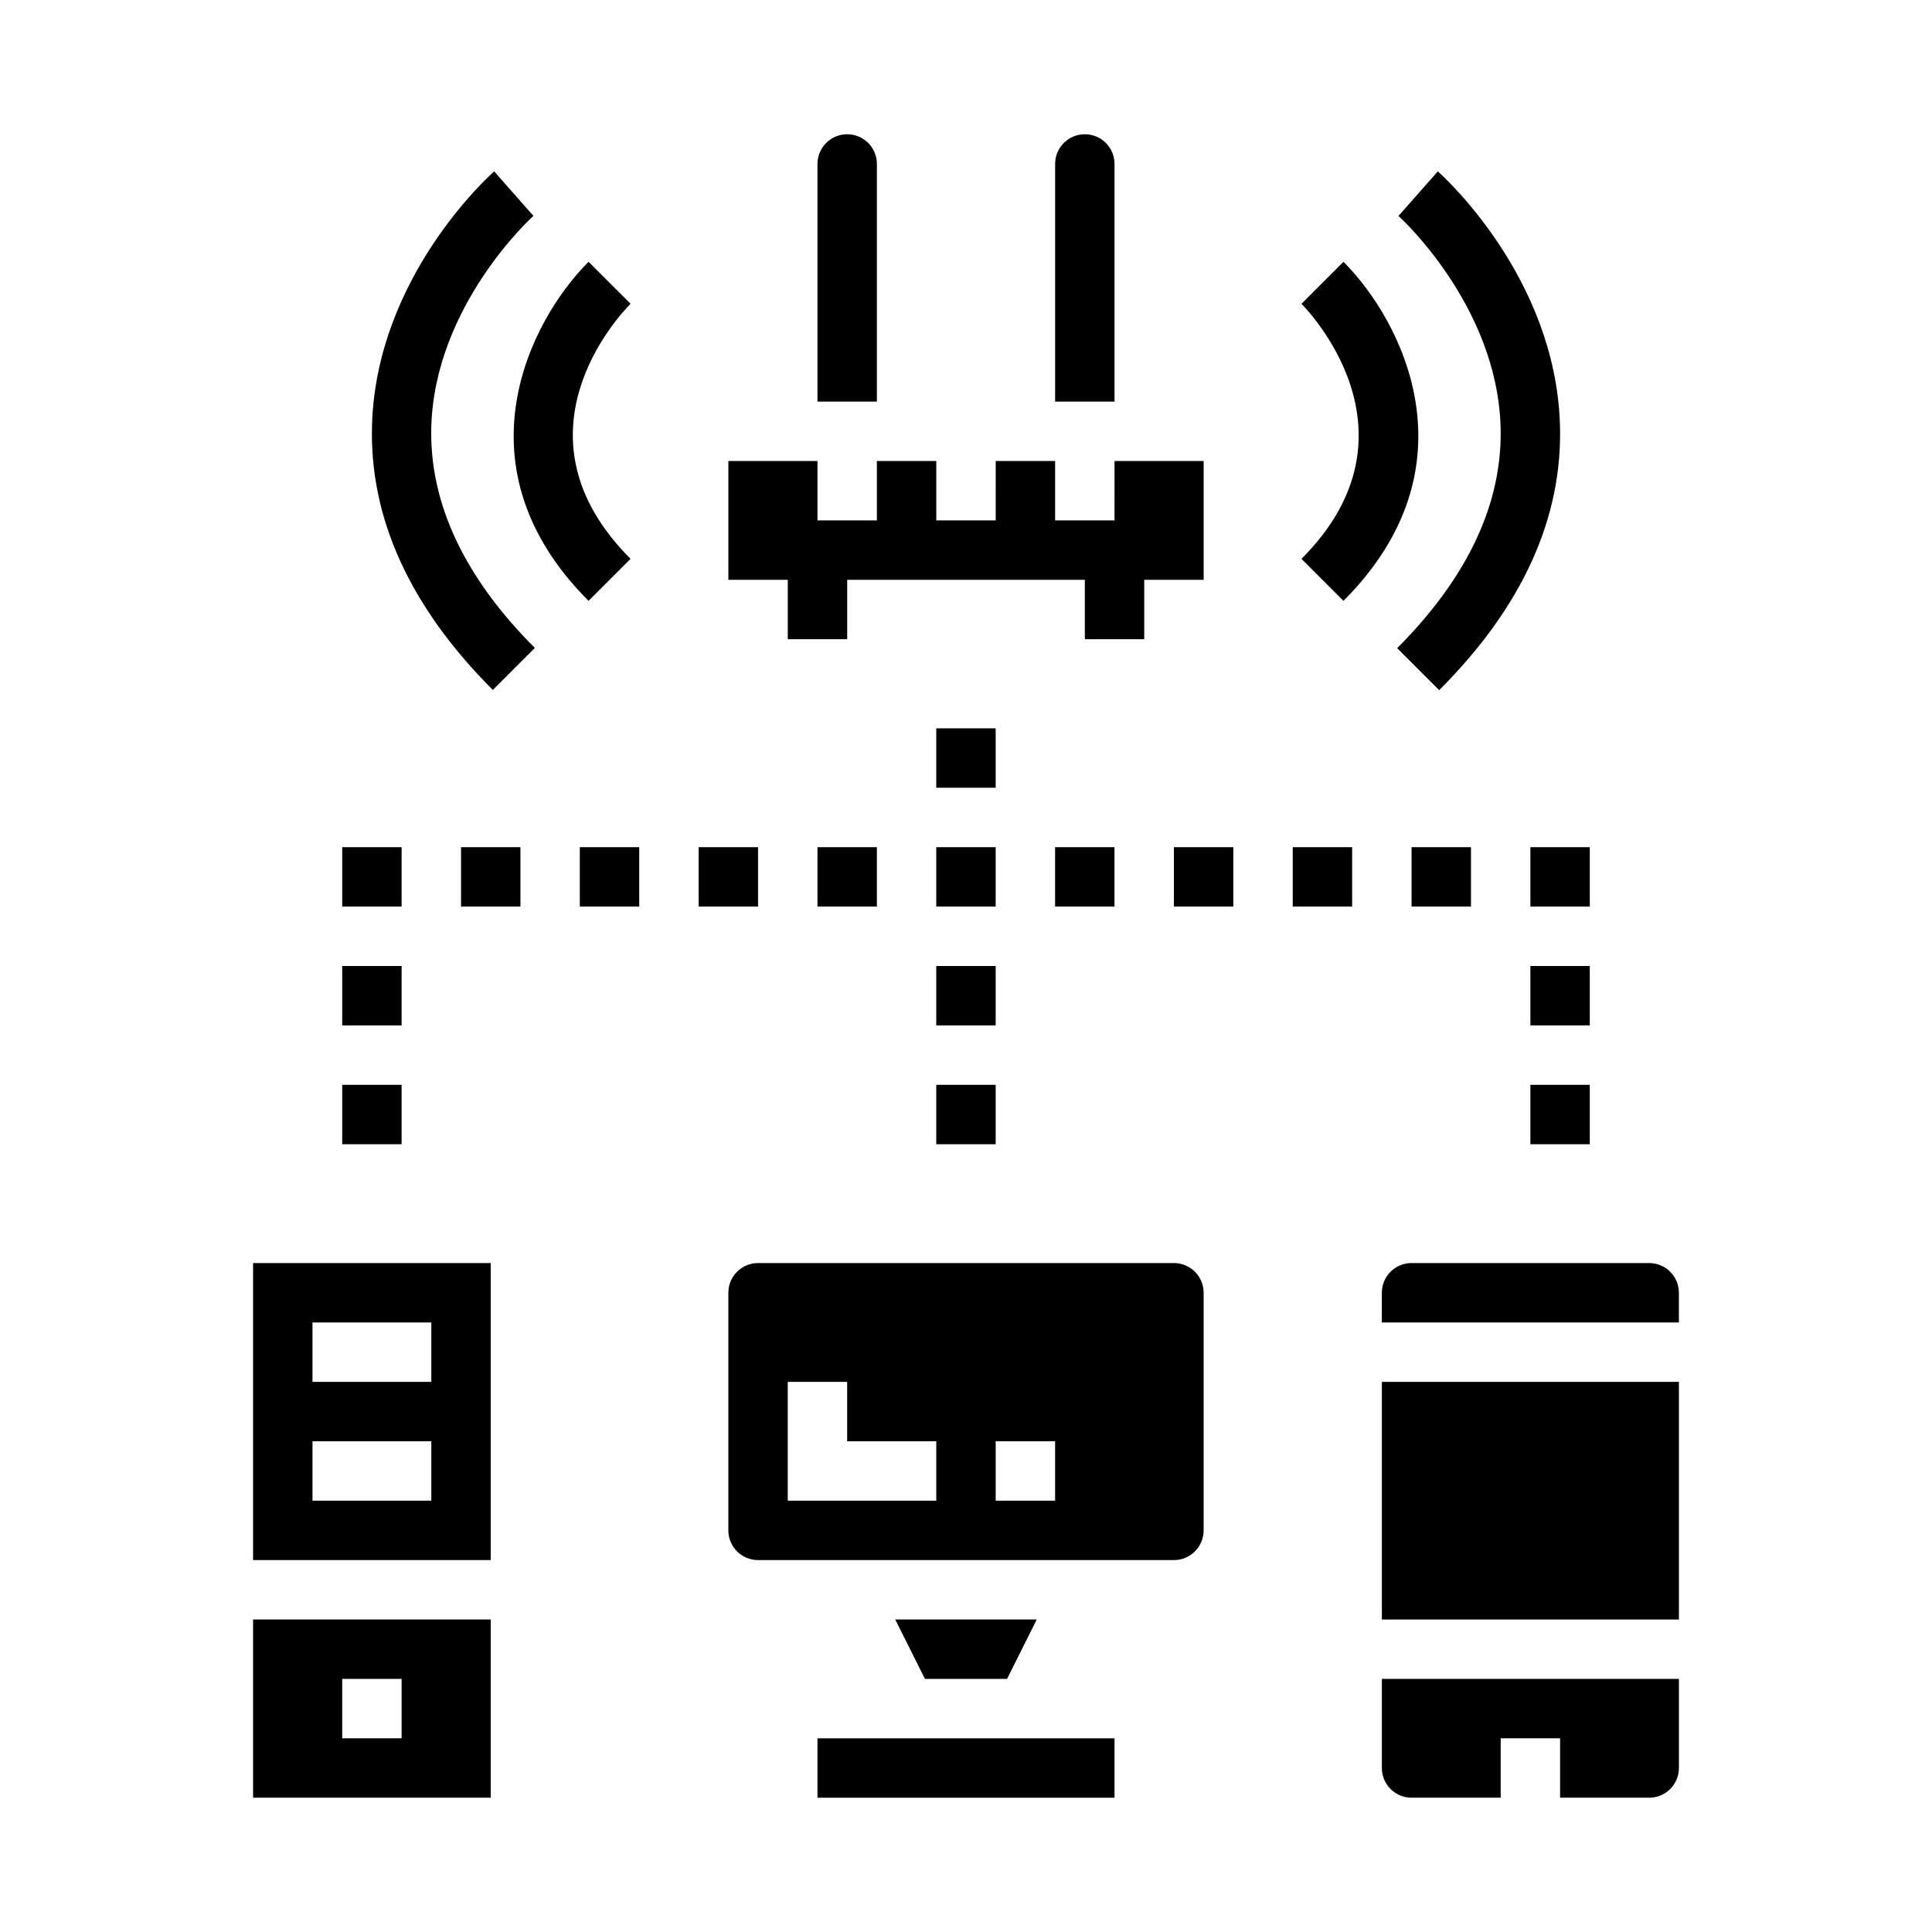
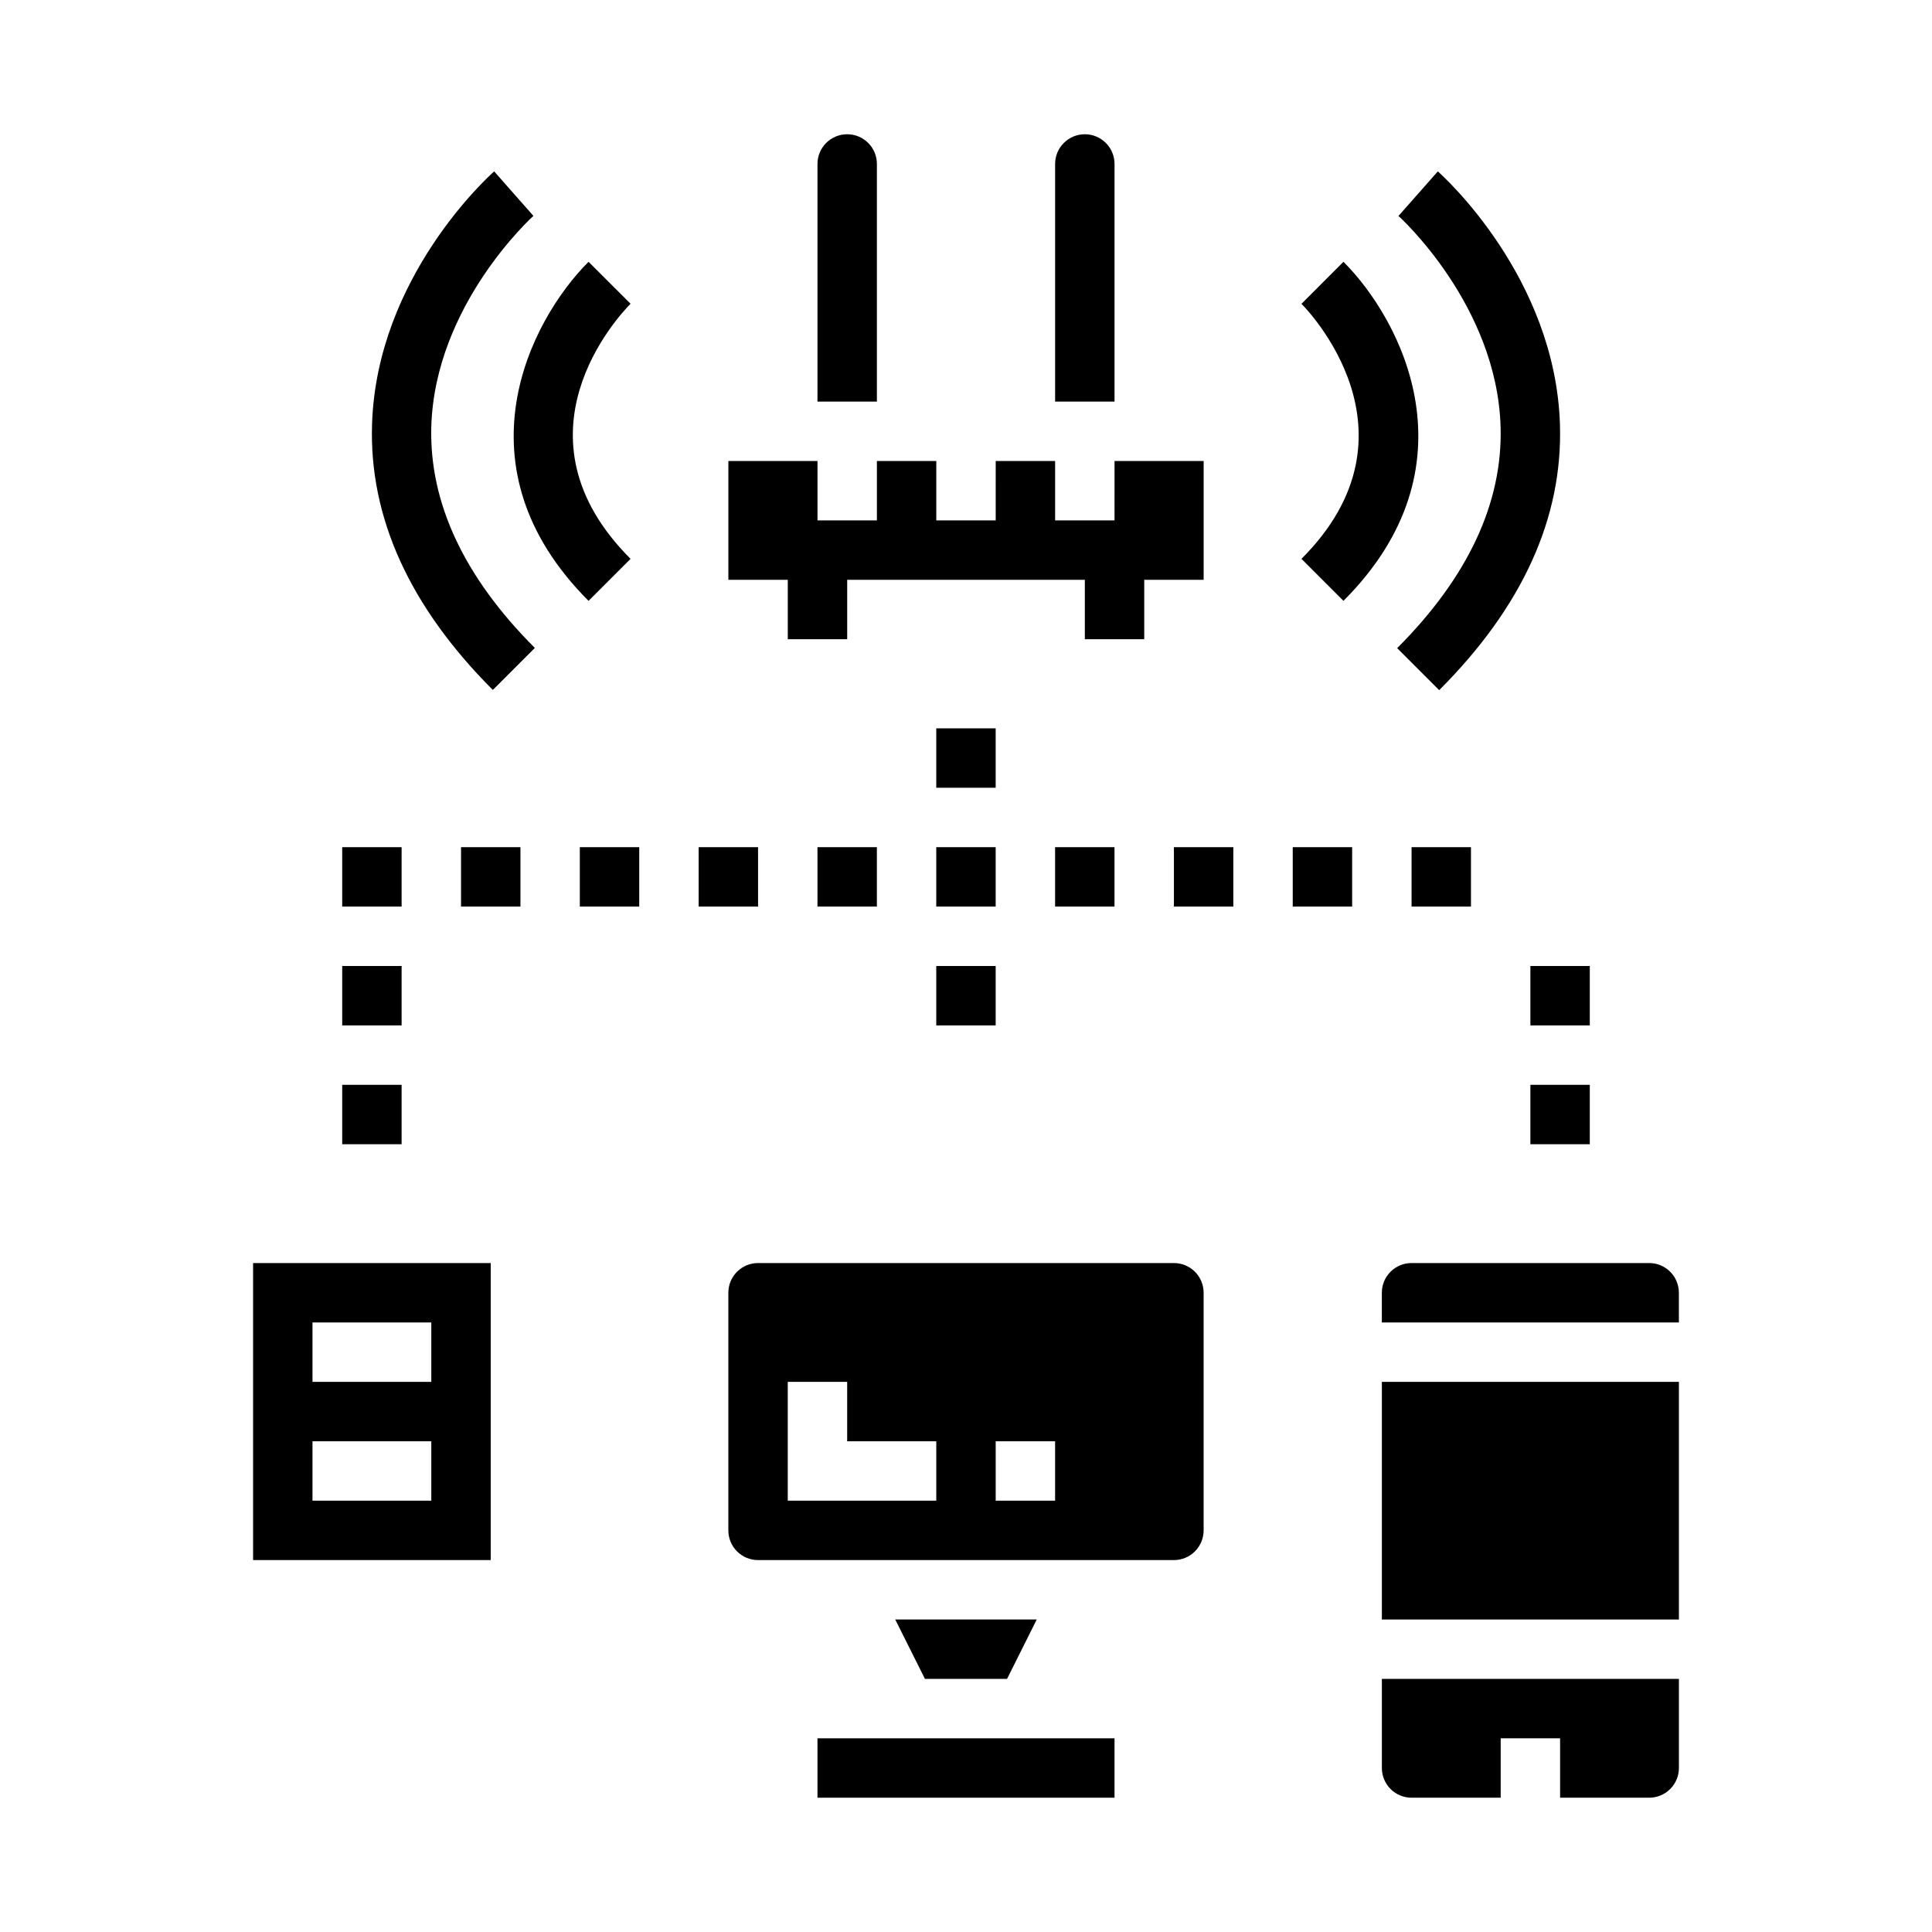
<svg xmlns="http://www.w3.org/2000/svg" fill="#000000" width="800px" height="800px" version="1.1" viewBox="144 144 512 512">
  <g>
    <path d="m360.64 604.67h78.719v15.742h-78.719z" />
    <path d="m418.75 573.18h-37.504l7.875 15.742h21.758z" />
    <path d="m455.1 478.72h-110.21c-4.348 0-7.871 3.523-7.871 7.871v62.977c0 2.09 0.828 4.09 2.305 5.566 1.477 1.477 3.477 2.305 5.566 2.305h110.21c2.09 0 4.09-0.828 5.566-2.305 1.477-1.477 2.309-3.477 2.309-5.566v-62.977c0-2.086-0.832-4.09-2.309-5.566-1.477-1.477-3.477-2.305-5.566-2.305zm-62.977 62.977h-39.359v-31.488h15.742v15.742h23.617zm31.488 0h-15.742v-15.746h15.742z" />
    <path d="m211.07 557.44h62.977v-78.719h-62.977zm15.742-62.977h31.488v15.742l-31.488 0.004zm0 31.488h31.488v15.742l-31.488 0.004z" />
-     <path d="m211.07 620.41h62.977v-47.23h-62.977zm23.617-31.488h15.742v15.742l-15.742 0.004z" />
    <path d="m510.21 612.54c0 2.09 0.828 4.09 2.305 5.566 1.477 1.477 3.481 2.305 5.566 2.305h23.617v-15.742h15.742v15.742h23.617c2.09 0 4.09-0.828 5.566-2.305 1.477-1.477 2.305-3.477 2.305-5.566v-23.617h-78.719z" />
    <path d="m510.21 510.21h78.719v62.977h-78.719z" />
    <path d="m581.05 478.72h-62.977c-4.348 0-7.871 3.523-7.871 7.871v7.871h78.719v-7.871c0-2.086-0.828-4.09-2.305-5.566-1.477-1.477-3.477-2.305-5.566-2.305z" />
    <path d="m360.64 187.45c0-4.348 3.527-7.871 7.875-7.871 4.348 0 7.871 3.523 7.871 7.871v62.977h-15.746zm102.34 78.723v31.488h-15.746v15.742h-15.742v-15.742h-62.977v15.742h-15.746v-15.742h-15.742v-31.488h23.617v15.742h15.742v-15.742h15.742v15.742h15.742l0.004-15.742h15.742v15.742h15.742l0.004-15.742zm-39.363-78.723c0-4.348 3.527-7.871 7.875-7.871 4.348 0 7.871 3.523 7.871 7.871v62.977h-15.746z" />
    <path d="m299.97 213.38c-15.539 15.539-35.535 54.316 0 89.852l11.133-11.133c-32.637-32.645-3.426-64.125 0-67.605z" />
    <path d="m274.96 189.42c-1.266 1.125-31.141 27.922-32.363 67.023-0.789 24.703 9.996 48.391 32.008 70.398l11.133-11.133c-18.777-18.773-27.996-38.516-27.438-58.645 0.945-32.273 26.805-55.617 27.062-55.852z" />
    <path d="m500.03 303.23c35.535-35.543 15.539-74.312 0-89.852l-11.129 11.133c1.379 1.387 33.41 34.18 0 67.59z" />
    <path d="m525.04 189.42-10.43 11.809c0.262 0.234 26.121 23.617 27.062 55.891 0.582 20.137-8.66 39.871-27.41 58.648l11.133 11.133c22.043-22.043 32.777-45.656 32.008-70.398-1.223-39.137-31.098-65.957-32.363-67.082z" />
    <path d="m392.12 337.02h15.742v15.742h-15.742z" />
    <path d="m392.12 368.51h15.742v15.742h-15.742z" />
    <path d="m392.12 400h15.742v15.742h-15.742z" />
-     <path d="m392.12 431.49h15.742v15.742h-15.742z" />
    <path d="m518.08 368.51h15.742v15.742h-15.742z" />
-     <path d="m549.57 368.51h15.742v15.742h-15.742z" />
    <path d="m549.57 400h15.742v15.742h-15.742z" />
    <path d="m549.57 431.49h15.742v15.742h-15.742z" />
    <path d="m486.59 368.51h15.742v15.742h-15.742z" />
    <path d="m455.1 368.51h15.742v15.742h-15.742z" />
    <path d="m423.61 368.51h15.742v15.742h-15.742z" />
    <path d="m234.69 368.51h15.742v15.742h-15.742z" />
    <path d="m234.69 400h15.742v15.742h-15.742z" />
    <path d="m234.69 431.49h15.742v15.742h-15.742z" />
    <path d="m297.66 368.51h15.742v15.742h-15.742z" />
    <path d="m266.18 368.51h15.742v15.742h-15.742z" />
    <path d="m329.15 368.51h15.742v15.742h-15.742z" />
    <path d="m360.64 368.51h15.742v15.742h-15.742z" />
  </g>
</svg>